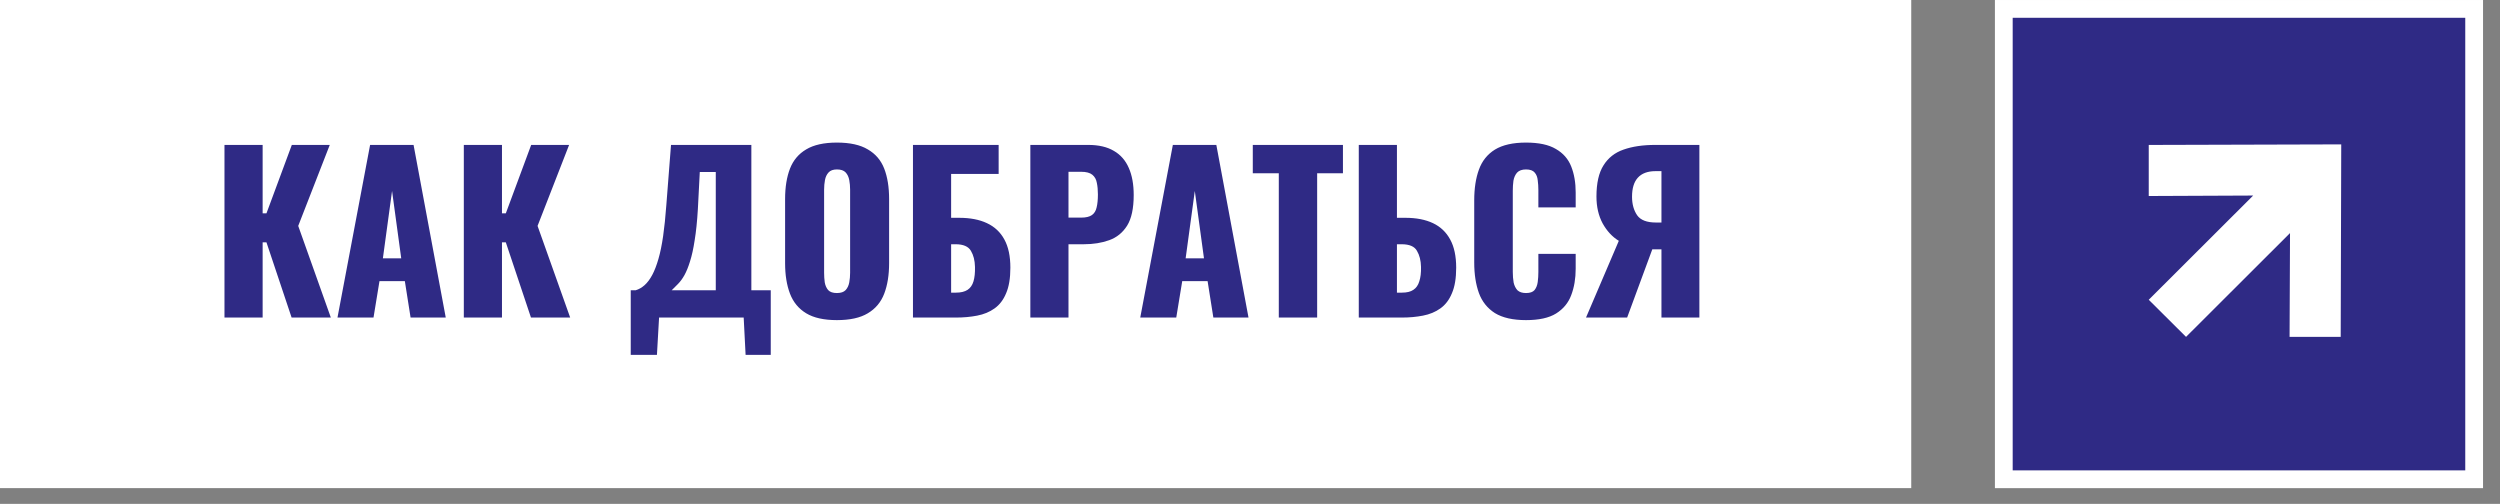
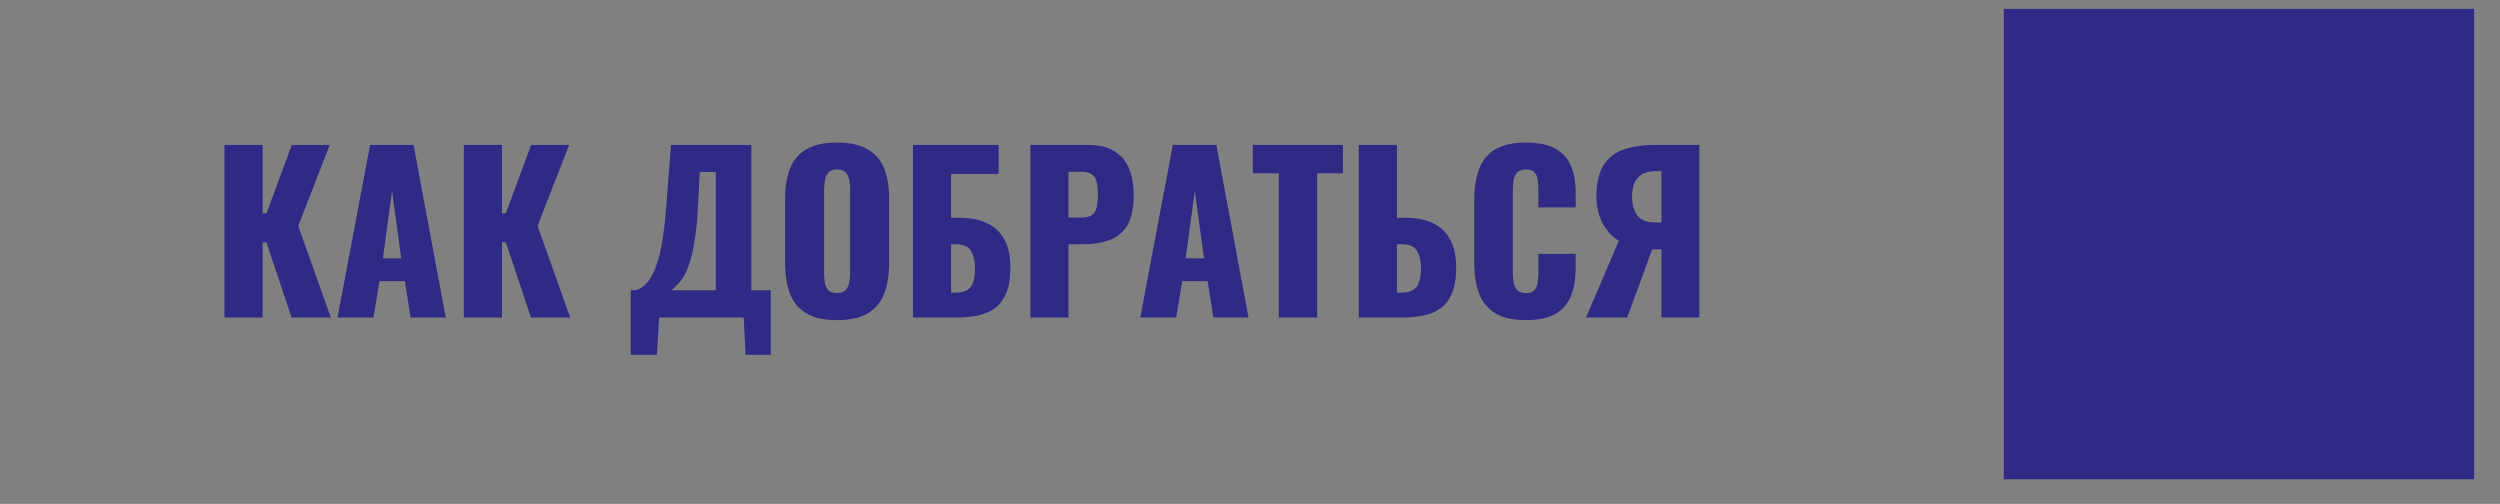
<svg xmlns="http://www.w3.org/2000/svg" width="129" height="26" viewBox="0 0 129 26" fill="none">
  <rect x="0" y="0" width="129" height="26" fill="#808080" stroke="none" />
-   <rect width="98.62" height="25.187" transform="translate(0 0)" fill="white" />
-   <path d="M11.583 16.386L11.583 7.478H13.552V11.009H13.749L15.058 7.478H17.016L15.388 11.657L17.071 16.386H15.047L13.749 12.504H13.552V16.386H11.583ZM17.414 16.386L19.097 7.478L21.34 7.478L23.001 16.386H21.186L20.89 14.506H19.581L19.273 16.386H17.414ZM19.757 13.329H20.703L20.23 9.854L19.757 13.329ZM23.933 16.386V7.478H25.902V11.009H26.1L27.409 7.478H29.366L27.738 11.657L29.421 16.386H27.398L26.1 12.504H25.902V16.386H23.933ZM32.546 18.311V14.979H32.798C32.967 14.927 33.121 14.839 33.26 14.715C33.407 14.583 33.539 14.407 33.656 14.187C33.774 13.967 33.88 13.692 33.975 13.362C34.071 13.032 34.151 12.64 34.217 12.185C34.283 11.723 34.338 11.192 34.382 10.591L34.624 7.478H38.77V14.979H39.771V18.311H38.473L38.374 16.386H34.008L33.898 18.311H32.546ZM34.657 14.979L36.934 14.979V8.875H36.109L36.01 10.789C35.973 11.419 35.918 11.954 35.845 12.394C35.779 12.834 35.698 13.201 35.603 13.494C35.515 13.78 35.419 14.014 35.317 14.198C35.214 14.381 35.104 14.531 34.987 14.649C34.877 14.766 34.767 14.876 34.657 14.979ZM43.184 16.518C42.517 16.518 41.989 16.401 41.6 16.166C41.212 15.932 40.933 15.594 40.764 15.155C40.596 14.715 40.511 14.19 40.511 13.582V10.272C40.511 9.656 40.596 9.132 40.764 8.699C40.933 8.267 41.212 7.937 41.6 7.709C41.989 7.475 42.517 7.357 43.184 7.357C43.858 7.357 44.39 7.475 44.778 7.709C45.174 7.937 45.457 8.267 45.625 8.699C45.794 9.132 45.878 9.656 45.878 10.272V13.582C45.878 14.19 45.794 14.715 45.625 15.155C45.457 15.594 45.174 15.932 44.778 16.166C44.39 16.401 43.858 16.518 43.184 16.518ZM43.184 15.121C43.389 15.121 43.539 15.07 43.635 14.968C43.73 14.865 43.792 14.733 43.822 14.572C43.851 14.41 43.866 14.245 43.866 14.077V9.788C43.866 9.612 43.851 9.447 43.822 9.293C43.792 9.132 43.73 9 43.635 8.897C43.539 8.794 43.389 8.743 43.184 8.743C42.993 8.743 42.85 8.794 42.755 8.897C42.66 9 42.597 9.132 42.568 9.293C42.539 9.447 42.524 9.612 42.524 9.788V14.077C42.524 14.245 42.535 14.41 42.557 14.572C42.586 14.733 42.645 14.865 42.733 14.968C42.828 15.07 42.979 15.121 43.184 15.121ZM47.109 16.386V7.478H51.53V8.974H49.078V11.239H49.496C50.06 11.239 50.537 11.331 50.925 11.514C51.321 11.698 51.622 11.98 51.827 12.361C52.032 12.735 52.135 13.219 52.135 13.813C52.135 14.355 52.062 14.795 51.915 15.133C51.776 15.47 51.578 15.73 51.321 15.913C51.065 16.097 50.764 16.221 50.419 16.287C50.082 16.353 49.715 16.386 49.32 16.386H47.109ZM49.078 15.1H49.331C49.58 15.1 49.778 15.052 49.925 14.957C50.071 14.861 50.174 14.715 50.232 14.517C50.291 14.319 50.317 14.069 50.309 13.769C50.302 13.439 50.232 13.164 50.1 12.944C49.968 12.717 49.705 12.603 49.309 12.603H49.078V15.1ZM53.166 16.386V7.478H56.157C56.692 7.478 57.132 7.581 57.476 7.786C57.821 7.984 58.078 8.278 58.246 8.666C58.415 9.047 58.499 9.513 58.499 10.063C58.499 10.752 58.386 11.28 58.158 11.646C57.931 12.006 57.623 12.255 57.234 12.394C56.846 12.534 56.41 12.603 55.926 12.603H55.134V16.386H53.166ZM55.134 11.229H55.794C56.036 11.229 56.219 11.184 56.344 11.097C56.468 11.009 56.549 10.877 56.586 10.701C56.63 10.525 56.652 10.301 56.652 10.03C56.652 9.803 56.633 9.605 56.597 9.436C56.567 9.26 56.49 9.121 56.366 9.018C56.241 8.915 56.047 8.864 55.783 8.864H55.134V11.229ZM58.837 16.386L60.519 7.478H62.763L64.423 16.386H62.609L62.312 14.506H61.003L60.695 16.386H58.837ZM61.179 13.329H62.125L61.652 9.854L61.179 13.329ZM65.986 16.386V8.941H64.644V7.478H69.296V8.941H67.965V16.386H65.986ZM70.113 16.386V7.478L72.082 7.478V11.239H72.522C73.079 11.239 73.552 11.331 73.94 11.514C74.329 11.698 74.626 11.98 74.831 12.361C75.036 12.735 75.139 13.219 75.139 13.813C75.139 14.355 75.066 14.795 74.919 15.133C74.78 15.47 74.582 15.73 74.325 15.913C74.069 16.097 73.768 16.221 73.423 16.287C73.086 16.353 72.723 16.386 72.335 16.386H70.113ZM72.082 15.1H72.346C72.595 15.1 72.789 15.052 72.928 14.957C73.075 14.861 73.178 14.715 73.236 14.517C73.302 14.319 73.332 14.069 73.324 13.769C73.317 13.439 73.247 13.164 73.115 12.944C72.991 12.717 72.727 12.603 72.324 12.603H72.082V15.1ZM78.742 16.518C78.068 16.518 77.533 16.397 77.137 16.155C76.748 15.906 76.473 15.561 76.312 15.121C76.151 14.674 76.07 14.15 76.07 13.549V10.338C76.07 9.722 76.151 9.194 76.312 8.754C76.473 8.307 76.748 7.962 77.137 7.72C77.533 7.478 78.068 7.357 78.742 7.357C79.402 7.357 79.915 7.467 80.282 7.687C80.656 7.9 80.92 8.201 81.074 8.589C81.228 8.978 81.305 9.425 81.305 9.931V10.701H79.38V9.81C79.38 9.634 79.369 9.465 79.347 9.304C79.332 9.143 79.281 9.011 79.193 8.908C79.105 8.798 78.955 8.743 78.742 8.743C78.537 8.743 78.383 8.798 78.28 8.908C78.185 9.018 78.123 9.157 78.093 9.326C78.071 9.487 78.06 9.66 78.06 9.843V14.033C78.06 14.231 78.075 14.414 78.104 14.583C78.141 14.744 78.207 14.876 78.302 14.979C78.405 15.074 78.552 15.121 78.742 15.121C78.948 15.121 79.094 15.07 79.182 14.968C79.27 14.858 79.325 14.718 79.347 14.55C79.369 14.381 79.38 14.209 79.38 14.033V13.098H81.305V13.868C81.305 14.374 81.228 14.828 81.074 15.232C80.927 15.627 80.667 15.943 80.293 16.177C79.926 16.405 79.409 16.518 78.742 16.518ZM81.838 16.386L83.531 12.427C83.194 12.222 82.915 11.921 82.695 11.525C82.483 11.13 82.377 10.668 82.377 10.14C82.377 9.451 82.498 8.915 82.74 8.534C82.981 8.146 83.326 7.874 83.773 7.72C84.228 7.559 84.77 7.478 85.401 7.478H87.688V16.386L85.731 16.386V12.867H85.379C85.371 12.867 85.353 12.867 85.324 12.867C85.294 12.867 85.272 12.867 85.258 12.867L83.96 16.386H81.838ZM85.445 11.482H85.731V8.831H85.423C85.02 8.831 84.715 8.945 84.51 9.172C84.312 9.392 84.213 9.718 84.213 10.151C84.213 10.532 84.301 10.851 84.477 11.108C84.653 11.357 84.976 11.482 85.445 11.482Z" fill="#2F2A85" />
+   <path d="M11.583 16.386L11.583 7.478H13.552V11.009H13.749L15.058 7.478H17.016L15.388 11.657L17.071 16.386H15.047L13.749 12.504H13.552V16.386H11.583ZM17.414 16.386L19.097 7.478L21.34 7.478L23.001 16.386H21.186L20.89 14.506H19.581L19.273 16.386H17.414ZM19.757 13.329H20.703L20.23 9.854L19.757 13.329ZM23.933 16.386V7.478H25.902V11.009H26.1L27.409 7.478H29.366L27.738 11.657L29.421 16.386H27.398L26.1 12.504H25.902V16.386H23.933ZM32.546 18.311V14.979H32.798C32.967 14.927 33.121 14.839 33.26 14.715C33.407 14.583 33.539 14.407 33.656 14.187C33.774 13.967 33.88 13.692 33.975 13.362C34.071 13.032 34.151 12.64 34.217 12.185C34.283 11.723 34.338 11.192 34.382 10.591L34.624 7.478H38.77V14.979H39.771V18.311H38.473L38.374 16.386H34.008L33.898 18.311H32.546ZM34.657 14.979L36.934 14.979V8.875H36.109L36.01 10.789C35.973 11.419 35.918 11.954 35.845 12.394C35.779 12.834 35.698 13.201 35.603 13.494C35.515 13.78 35.419 14.014 35.317 14.198C35.214 14.381 35.104 14.531 34.987 14.649C34.877 14.766 34.767 14.876 34.657 14.979ZM43.184 16.518C42.517 16.518 41.989 16.401 41.6 16.166C41.212 15.932 40.933 15.594 40.764 15.155C40.596 14.715 40.511 14.19 40.511 13.582V10.272C40.511 9.656 40.596 9.132 40.764 8.699C40.933 8.267 41.212 7.937 41.6 7.709C41.989 7.475 42.517 7.357 43.184 7.357C43.858 7.357 44.39 7.475 44.778 7.709C45.174 7.937 45.457 8.267 45.625 8.699C45.794 9.132 45.878 9.656 45.878 10.272V13.582C45.878 14.19 45.794 14.715 45.625 15.155C45.457 15.594 45.174 15.932 44.778 16.166C44.39 16.401 43.858 16.518 43.184 16.518ZM43.184 15.121C43.389 15.121 43.539 15.07 43.635 14.968C43.73 14.865 43.792 14.733 43.822 14.572C43.851 14.41 43.866 14.245 43.866 14.077V9.788C43.866 9.612 43.851 9.447 43.822 9.293C43.792 9.132 43.73 9 43.635 8.897C43.539 8.794 43.389 8.743 43.184 8.743C42.993 8.743 42.85 8.794 42.755 8.897C42.66 9 42.597 9.132 42.568 9.293C42.539 9.447 42.524 9.612 42.524 9.788V14.077C42.524 14.245 42.535 14.41 42.557 14.572C42.586 14.733 42.645 14.865 42.733 14.968C42.828 15.07 42.979 15.121 43.184 15.121ZM47.109 16.386V7.478H51.53V8.974H49.078V11.239H49.496C50.06 11.239 50.537 11.331 50.925 11.514C51.321 11.698 51.622 11.98 51.827 12.361C52.032 12.735 52.135 13.219 52.135 13.813C52.135 14.355 52.062 14.795 51.915 15.133C51.776 15.47 51.578 15.73 51.321 15.913C51.065 16.097 50.764 16.221 50.419 16.287C50.082 16.353 49.715 16.386 49.32 16.386H47.109ZM49.078 15.1H49.331C49.58 15.1 49.778 15.052 49.925 14.957C50.071 14.861 50.174 14.715 50.232 14.517C50.291 14.319 50.317 14.069 50.309 13.769C50.302 13.439 50.232 13.164 50.1 12.944C49.968 12.717 49.705 12.603 49.309 12.603H49.078ZM53.166 16.386V7.478H56.157C56.692 7.478 57.132 7.581 57.476 7.786C57.821 7.984 58.078 8.278 58.246 8.666C58.415 9.047 58.499 9.513 58.499 10.063C58.499 10.752 58.386 11.28 58.158 11.646C57.931 12.006 57.623 12.255 57.234 12.394C56.846 12.534 56.41 12.603 55.926 12.603H55.134V16.386H53.166ZM55.134 11.229H55.794C56.036 11.229 56.219 11.184 56.344 11.097C56.468 11.009 56.549 10.877 56.586 10.701C56.63 10.525 56.652 10.301 56.652 10.03C56.652 9.803 56.633 9.605 56.597 9.436C56.567 9.26 56.49 9.121 56.366 9.018C56.241 8.915 56.047 8.864 55.783 8.864H55.134V11.229ZM58.837 16.386L60.519 7.478H62.763L64.423 16.386H62.609L62.312 14.506H61.003L60.695 16.386H58.837ZM61.179 13.329H62.125L61.652 9.854L61.179 13.329ZM65.986 16.386V8.941H64.644V7.478H69.296V8.941H67.965V16.386H65.986ZM70.113 16.386V7.478L72.082 7.478V11.239H72.522C73.079 11.239 73.552 11.331 73.94 11.514C74.329 11.698 74.626 11.98 74.831 12.361C75.036 12.735 75.139 13.219 75.139 13.813C75.139 14.355 75.066 14.795 74.919 15.133C74.78 15.47 74.582 15.73 74.325 15.913C74.069 16.097 73.768 16.221 73.423 16.287C73.086 16.353 72.723 16.386 72.335 16.386H70.113ZM72.082 15.1H72.346C72.595 15.1 72.789 15.052 72.928 14.957C73.075 14.861 73.178 14.715 73.236 14.517C73.302 14.319 73.332 14.069 73.324 13.769C73.317 13.439 73.247 13.164 73.115 12.944C72.991 12.717 72.727 12.603 72.324 12.603H72.082V15.1ZM78.742 16.518C78.068 16.518 77.533 16.397 77.137 16.155C76.748 15.906 76.473 15.561 76.312 15.121C76.151 14.674 76.07 14.15 76.07 13.549V10.338C76.07 9.722 76.151 9.194 76.312 8.754C76.473 8.307 76.748 7.962 77.137 7.72C77.533 7.478 78.068 7.357 78.742 7.357C79.402 7.357 79.915 7.467 80.282 7.687C80.656 7.9 80.92 8.201 81.074 8.589C81.228 8.978 81.305 9.425 81.305 9.931V10.701H79.38V9.81C79.38 9.634 79.369 9.465 79.347 9.304C79.332 9.143 79.281 9.011 79.193 8.908C79.105 8.798 78.955 8.743 78.742 8.743C78.537 8.743 78.383 8.798 78.28 8.908C78.185 9.018 78.123 9.157 78.093 9.326C78.071 9.487 78.06 9.66 78.06 9.843V14.033C78.06 14.231 78.075 14.414 78.104 14.583C78.141 14.744 78.207 14.876 78.302 14.979C78.405 15.074 78.552 15.121 78.742 15.121C78.948 15.121 79.094 15.07 79.182 14.968C79.27 14.858 79.325 14.718 79.347 14.55C79.369 14.381 79.38 14.209 79.38 14.033V13.098H81.305V13.868C81.305 14.374 81.228 14.828 81.074 15.232C80.927 15.627 80.667 15.943 80.293 16.177C79.926 16.405 79.409 16.518 78.742 16.518ZM81.838 16.386L83.531 12.427C83.194 12.222 82.915 11.921 82.695 11.525C82.483 11.13 82.377 10.668 82.377 10.14C82.377 9.451 82.498 8.915 82.74 8.534C82.981 8.146 83.326 7.874 83.773 7.72C84.228 7.559 84.77 7.478 85.401 7.478H87.688V16.386L85.731 16.386V12.867H85.379C85.371 12.867 85.353 12.867 85.324 12.867C85.294 12.867 85.272 12.867 85.258 12.867L83.96 16.386H81.838ZM85.445 11.482H85.731V8.831H85.423C85.02 8.831 84.715 8.945 84.51 9.172C84.312 9.392 84.213 9.718 84.213 10.151C84.213 10.532 84.301 10.851 84.477 11.108C84.653 11.357 84.976 11.482 85.445 11.482Z" fill="#2F2A85" />
  <path d="M103.396 0.459L127.666 0.459V24.73H103.396V0.459Z" fill="#2F2A85" />
-   <path d="M103.396 0.459L127.666 0.459V24.73H103.396V0.459Z" stroke="white" stroke-width="0.917" />
-   <path d="M110.875 7.479L120.808 7.45L120.78 17.383H118.142L118.165 12.027L112.8 17.383L110.875 15.468L116.263 10.09L110.875 10.114L110.875 7.479Z" fill="white" />
</svg>